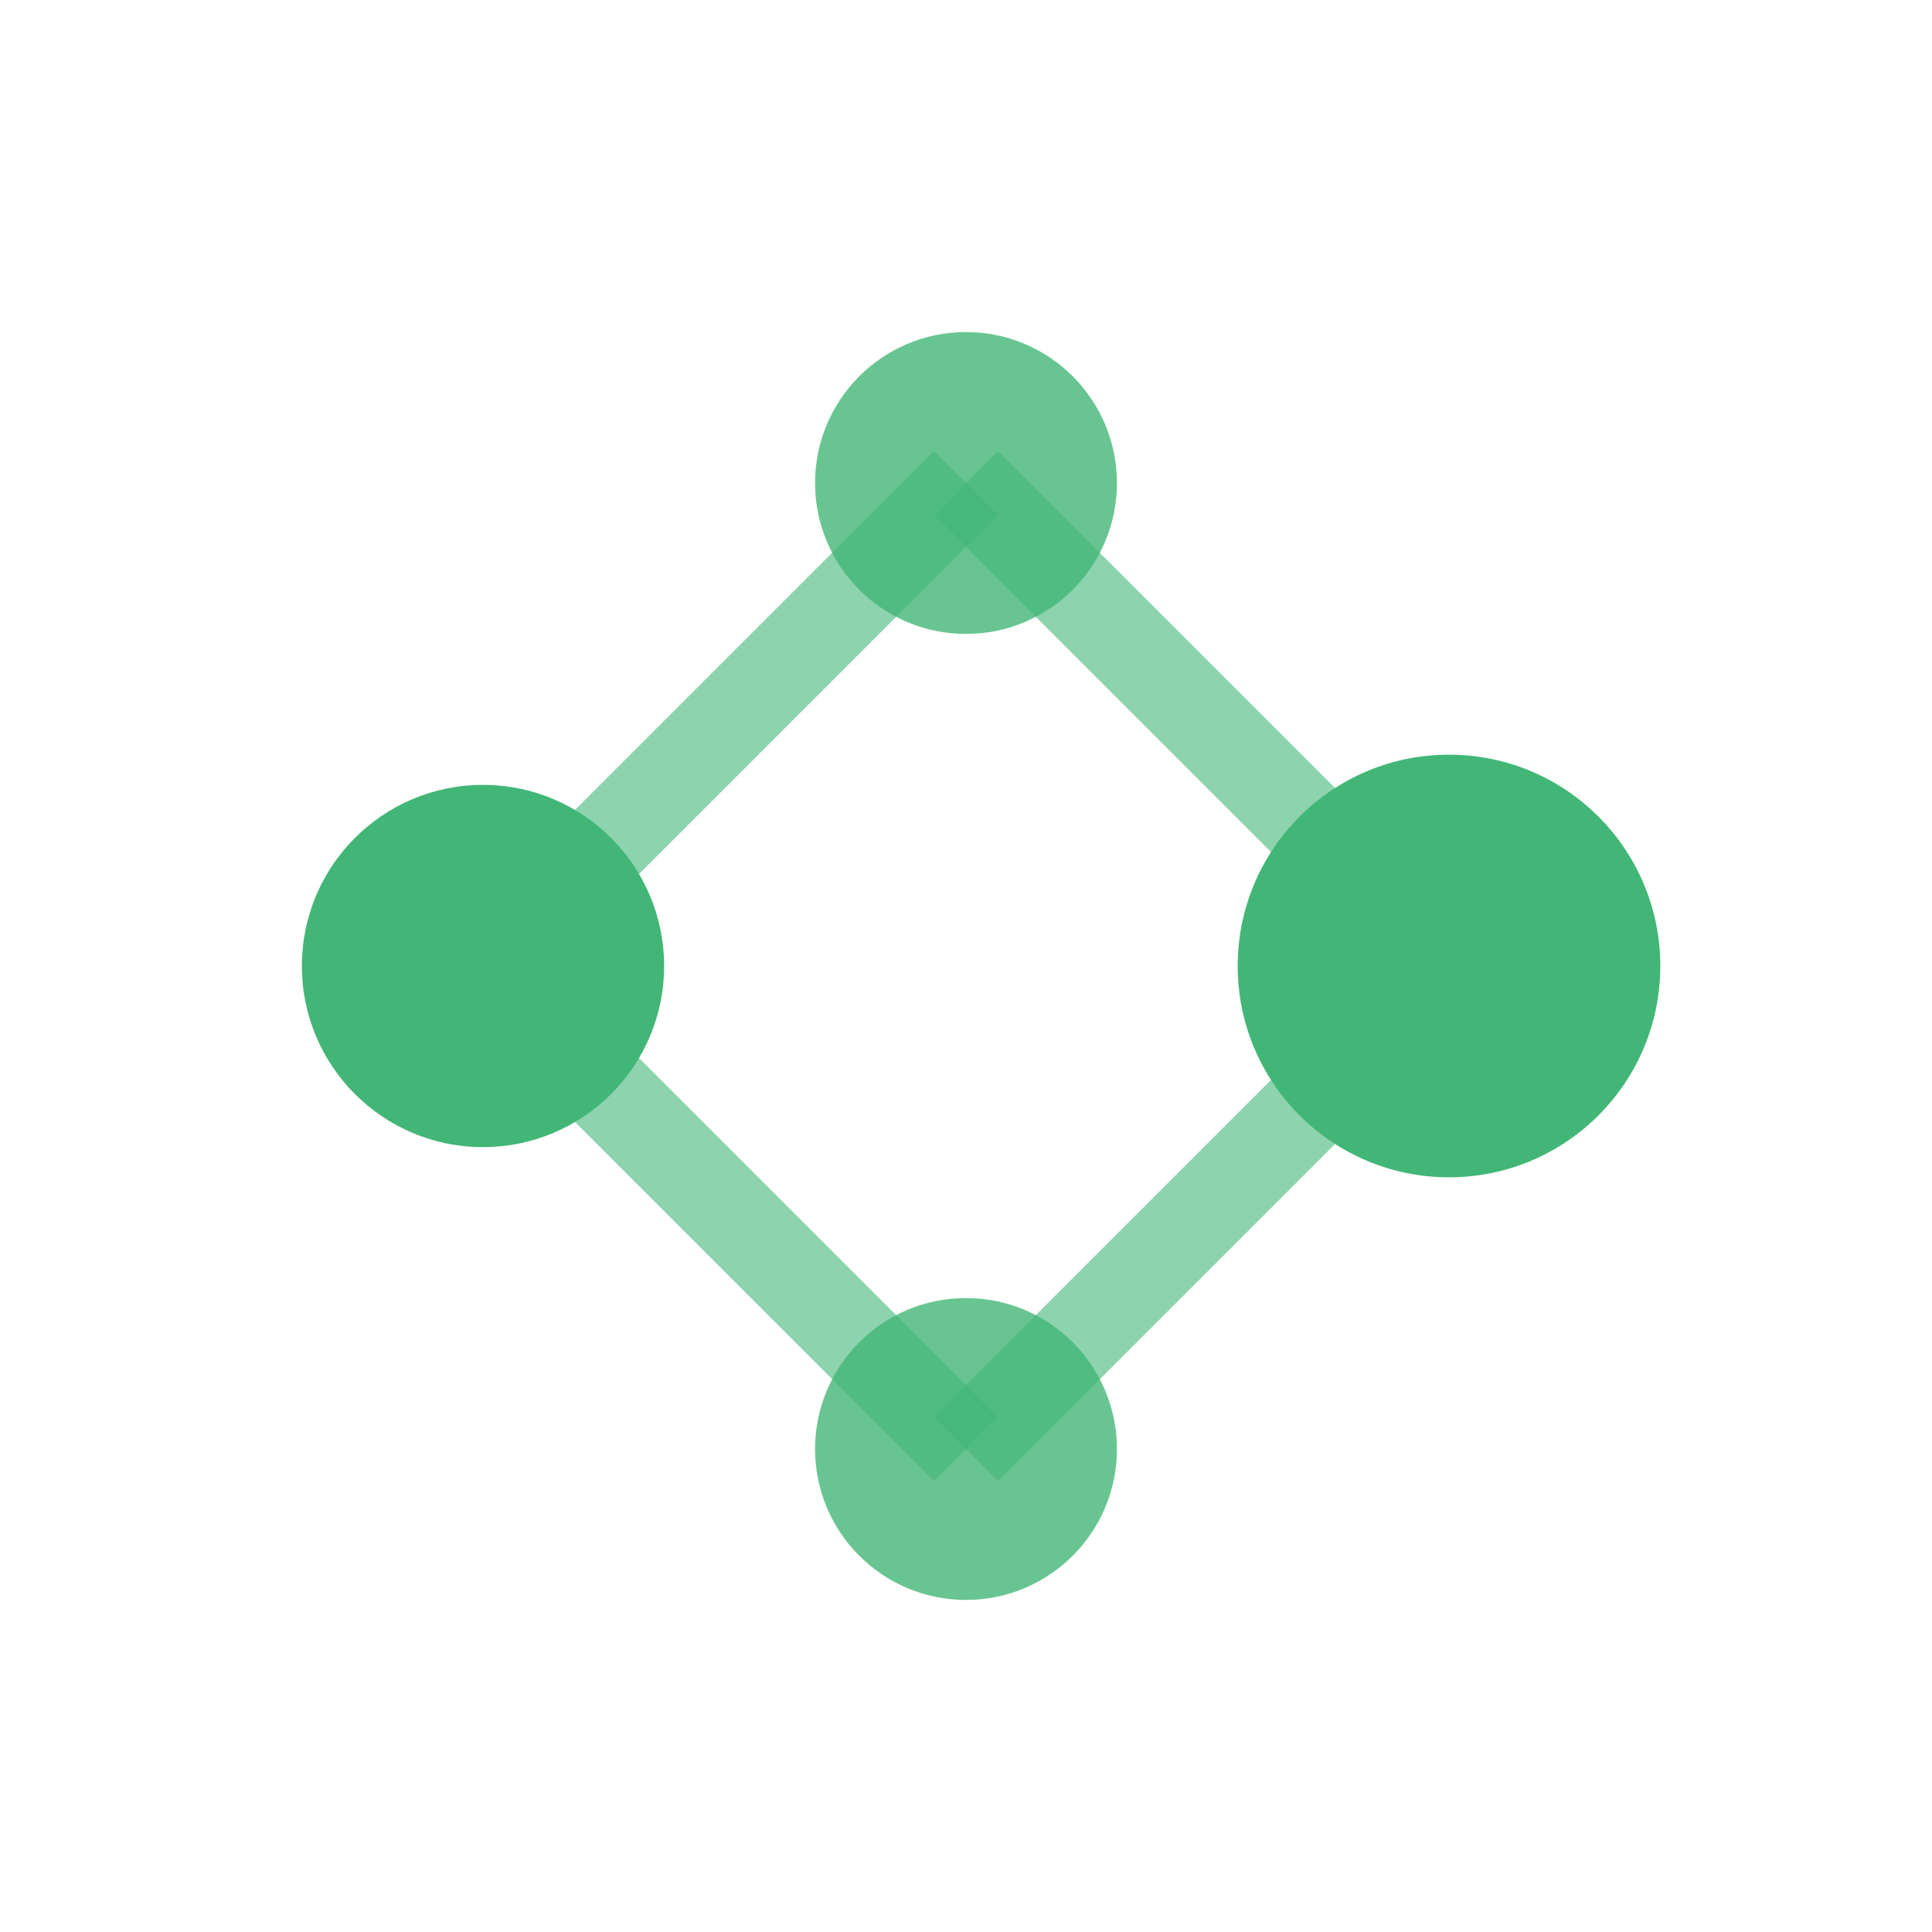
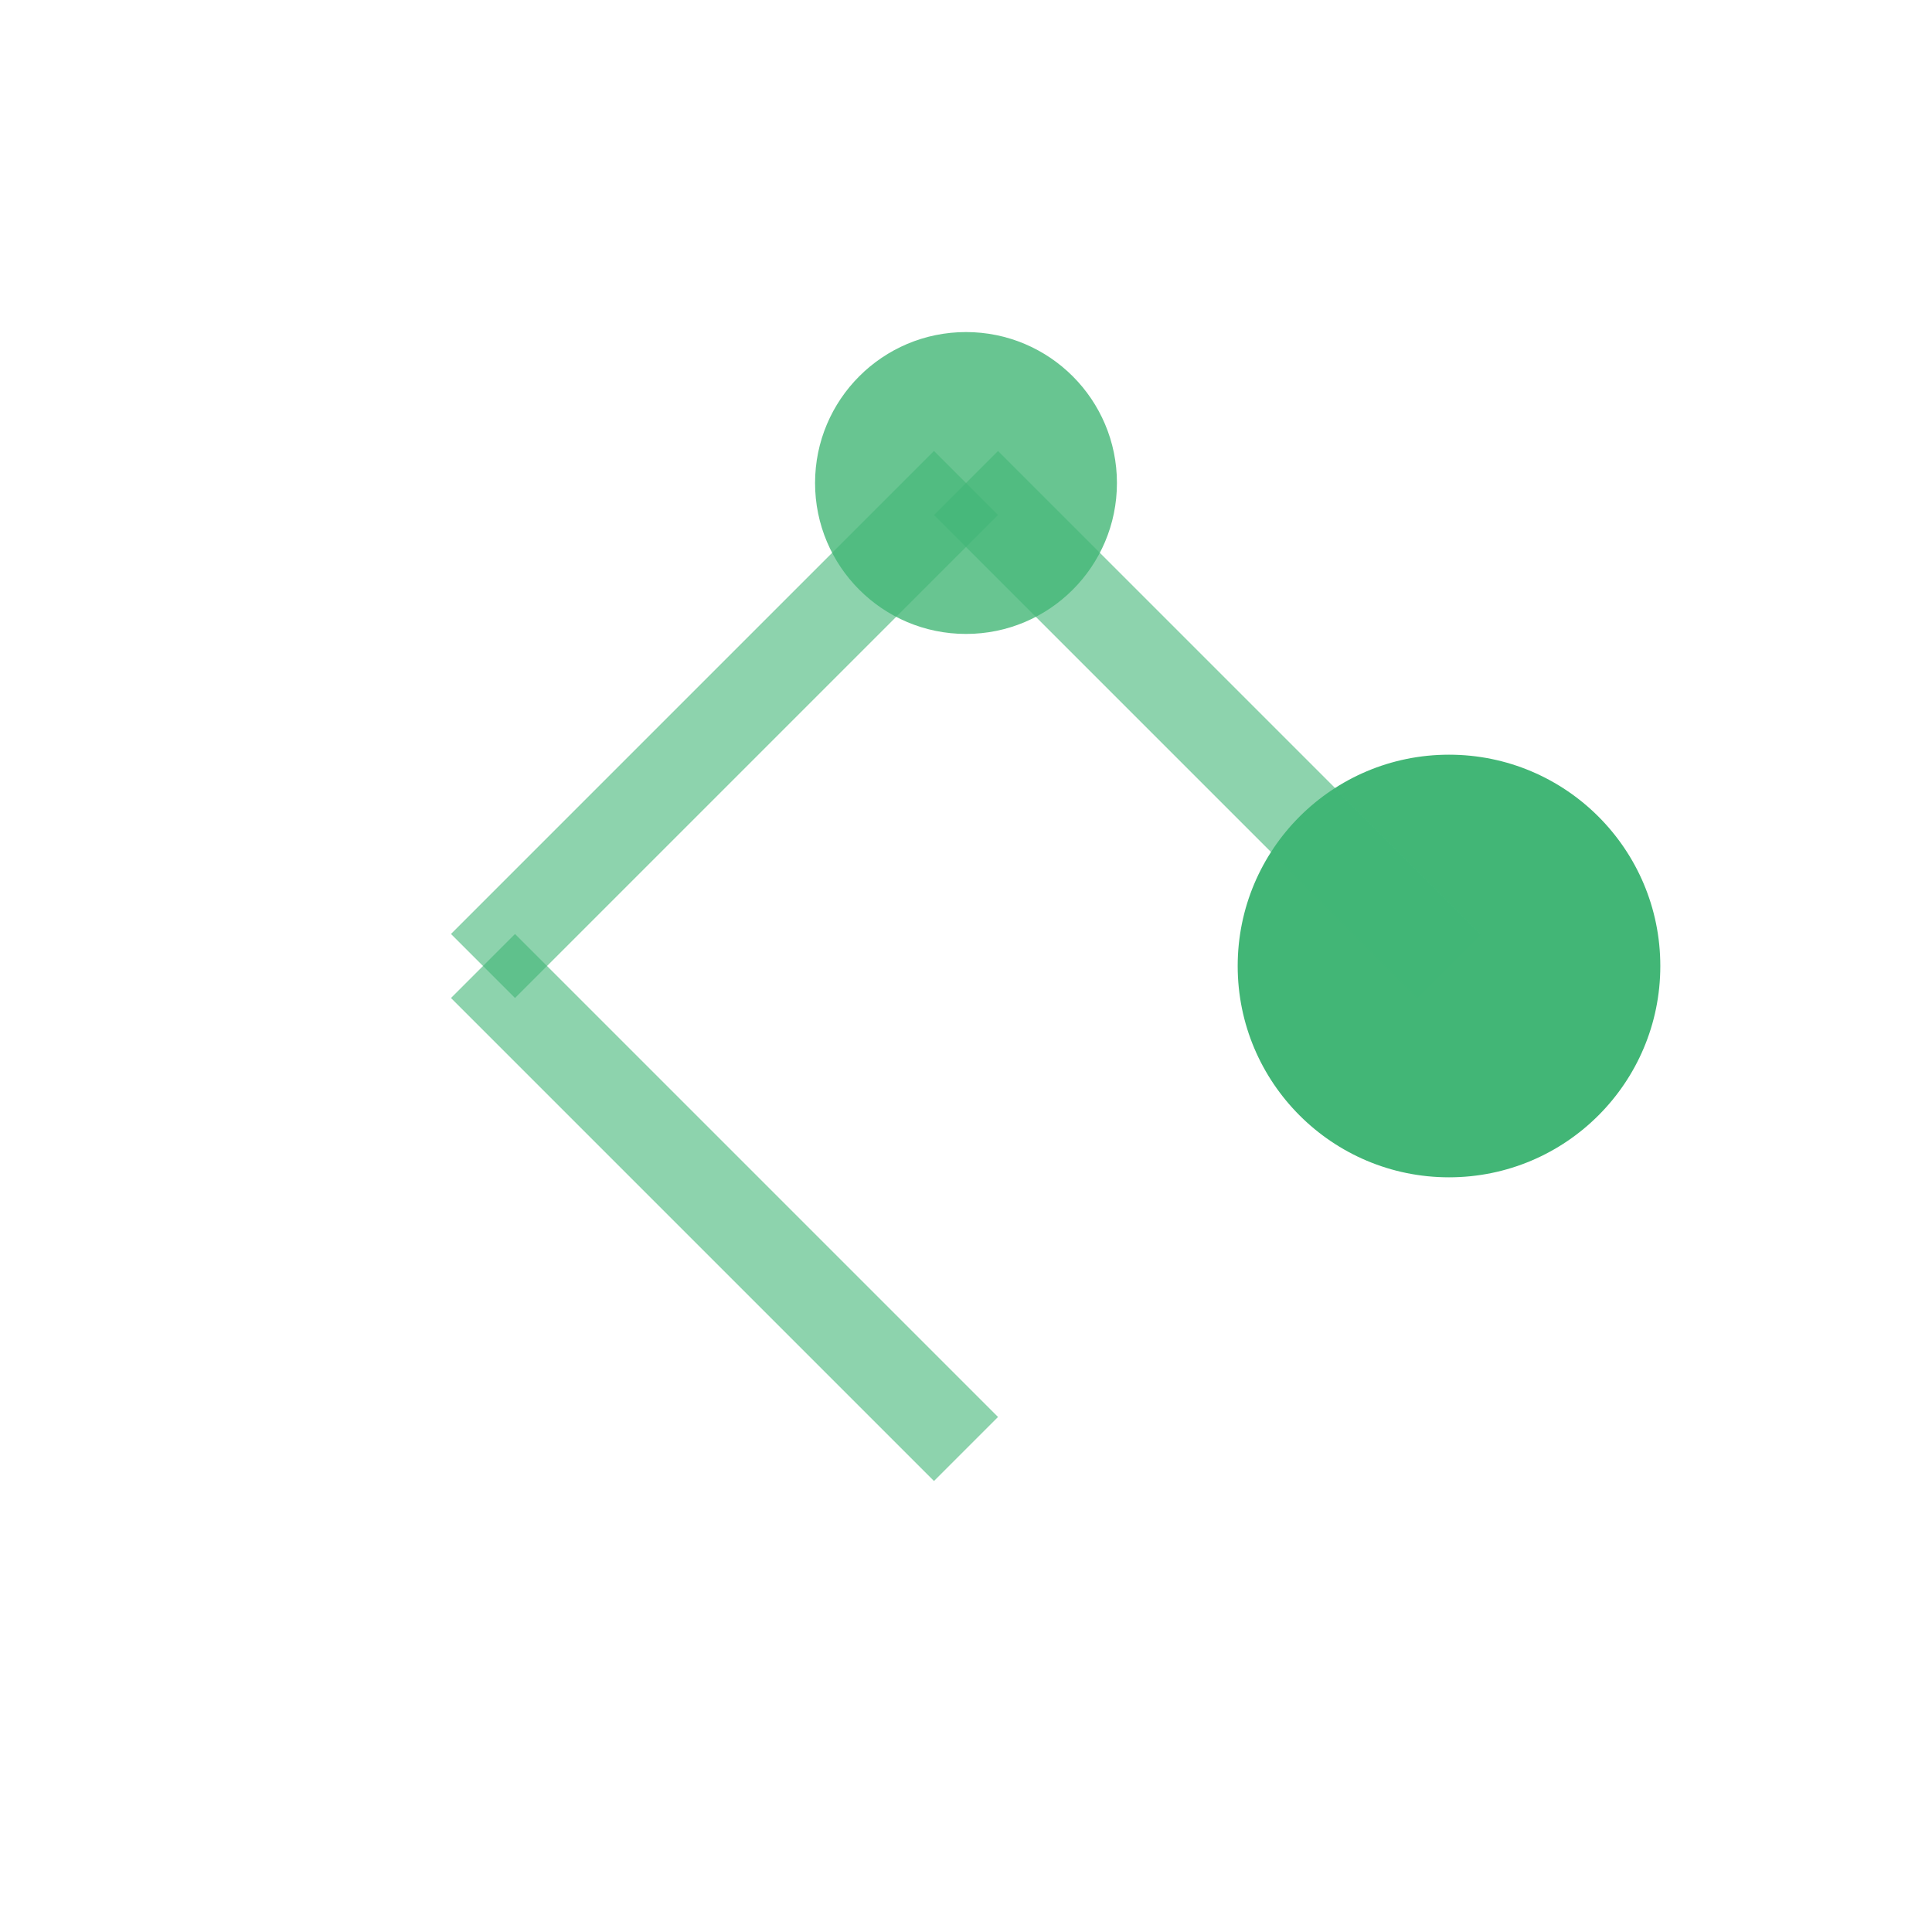
<svg xmlns="http://www.w3.org/2000/svg" width="32" height="32" viewBox="0 0 32 32" fill="none">
-   <circle cx="8" cy="16" r="3" fill="#42b676" />
  <circle cx="16" cy="8" r="2.5" fill="#42b676" opacity="0.8" />
-   <circle cx="16" cy="24" r="2.5" fill="#42b676" opacity="0.8" />
  <circle cx="24" cy="16" r="3.5" fill="#42b676" />
  <line x1="8" y1="16" x2="16" y2="8" stroke="#42b676" stroke-width="1.5" opacity="0.6" />
  <line x1="8" y1="16" x2="16" y2="24" stroke="#42b676" stroke-width="1.5" opacity="0.6" />
  <line x1="16" y1="8" x2="24" y2="16" stroke="#42b676" stroke-width="1.5" opacity="0.6" />
-   <line x1="16" y1="24" x2="24" y2="16" stroke="#42b676" stroke-width="1.5" opacity="0.6" />
</svg>